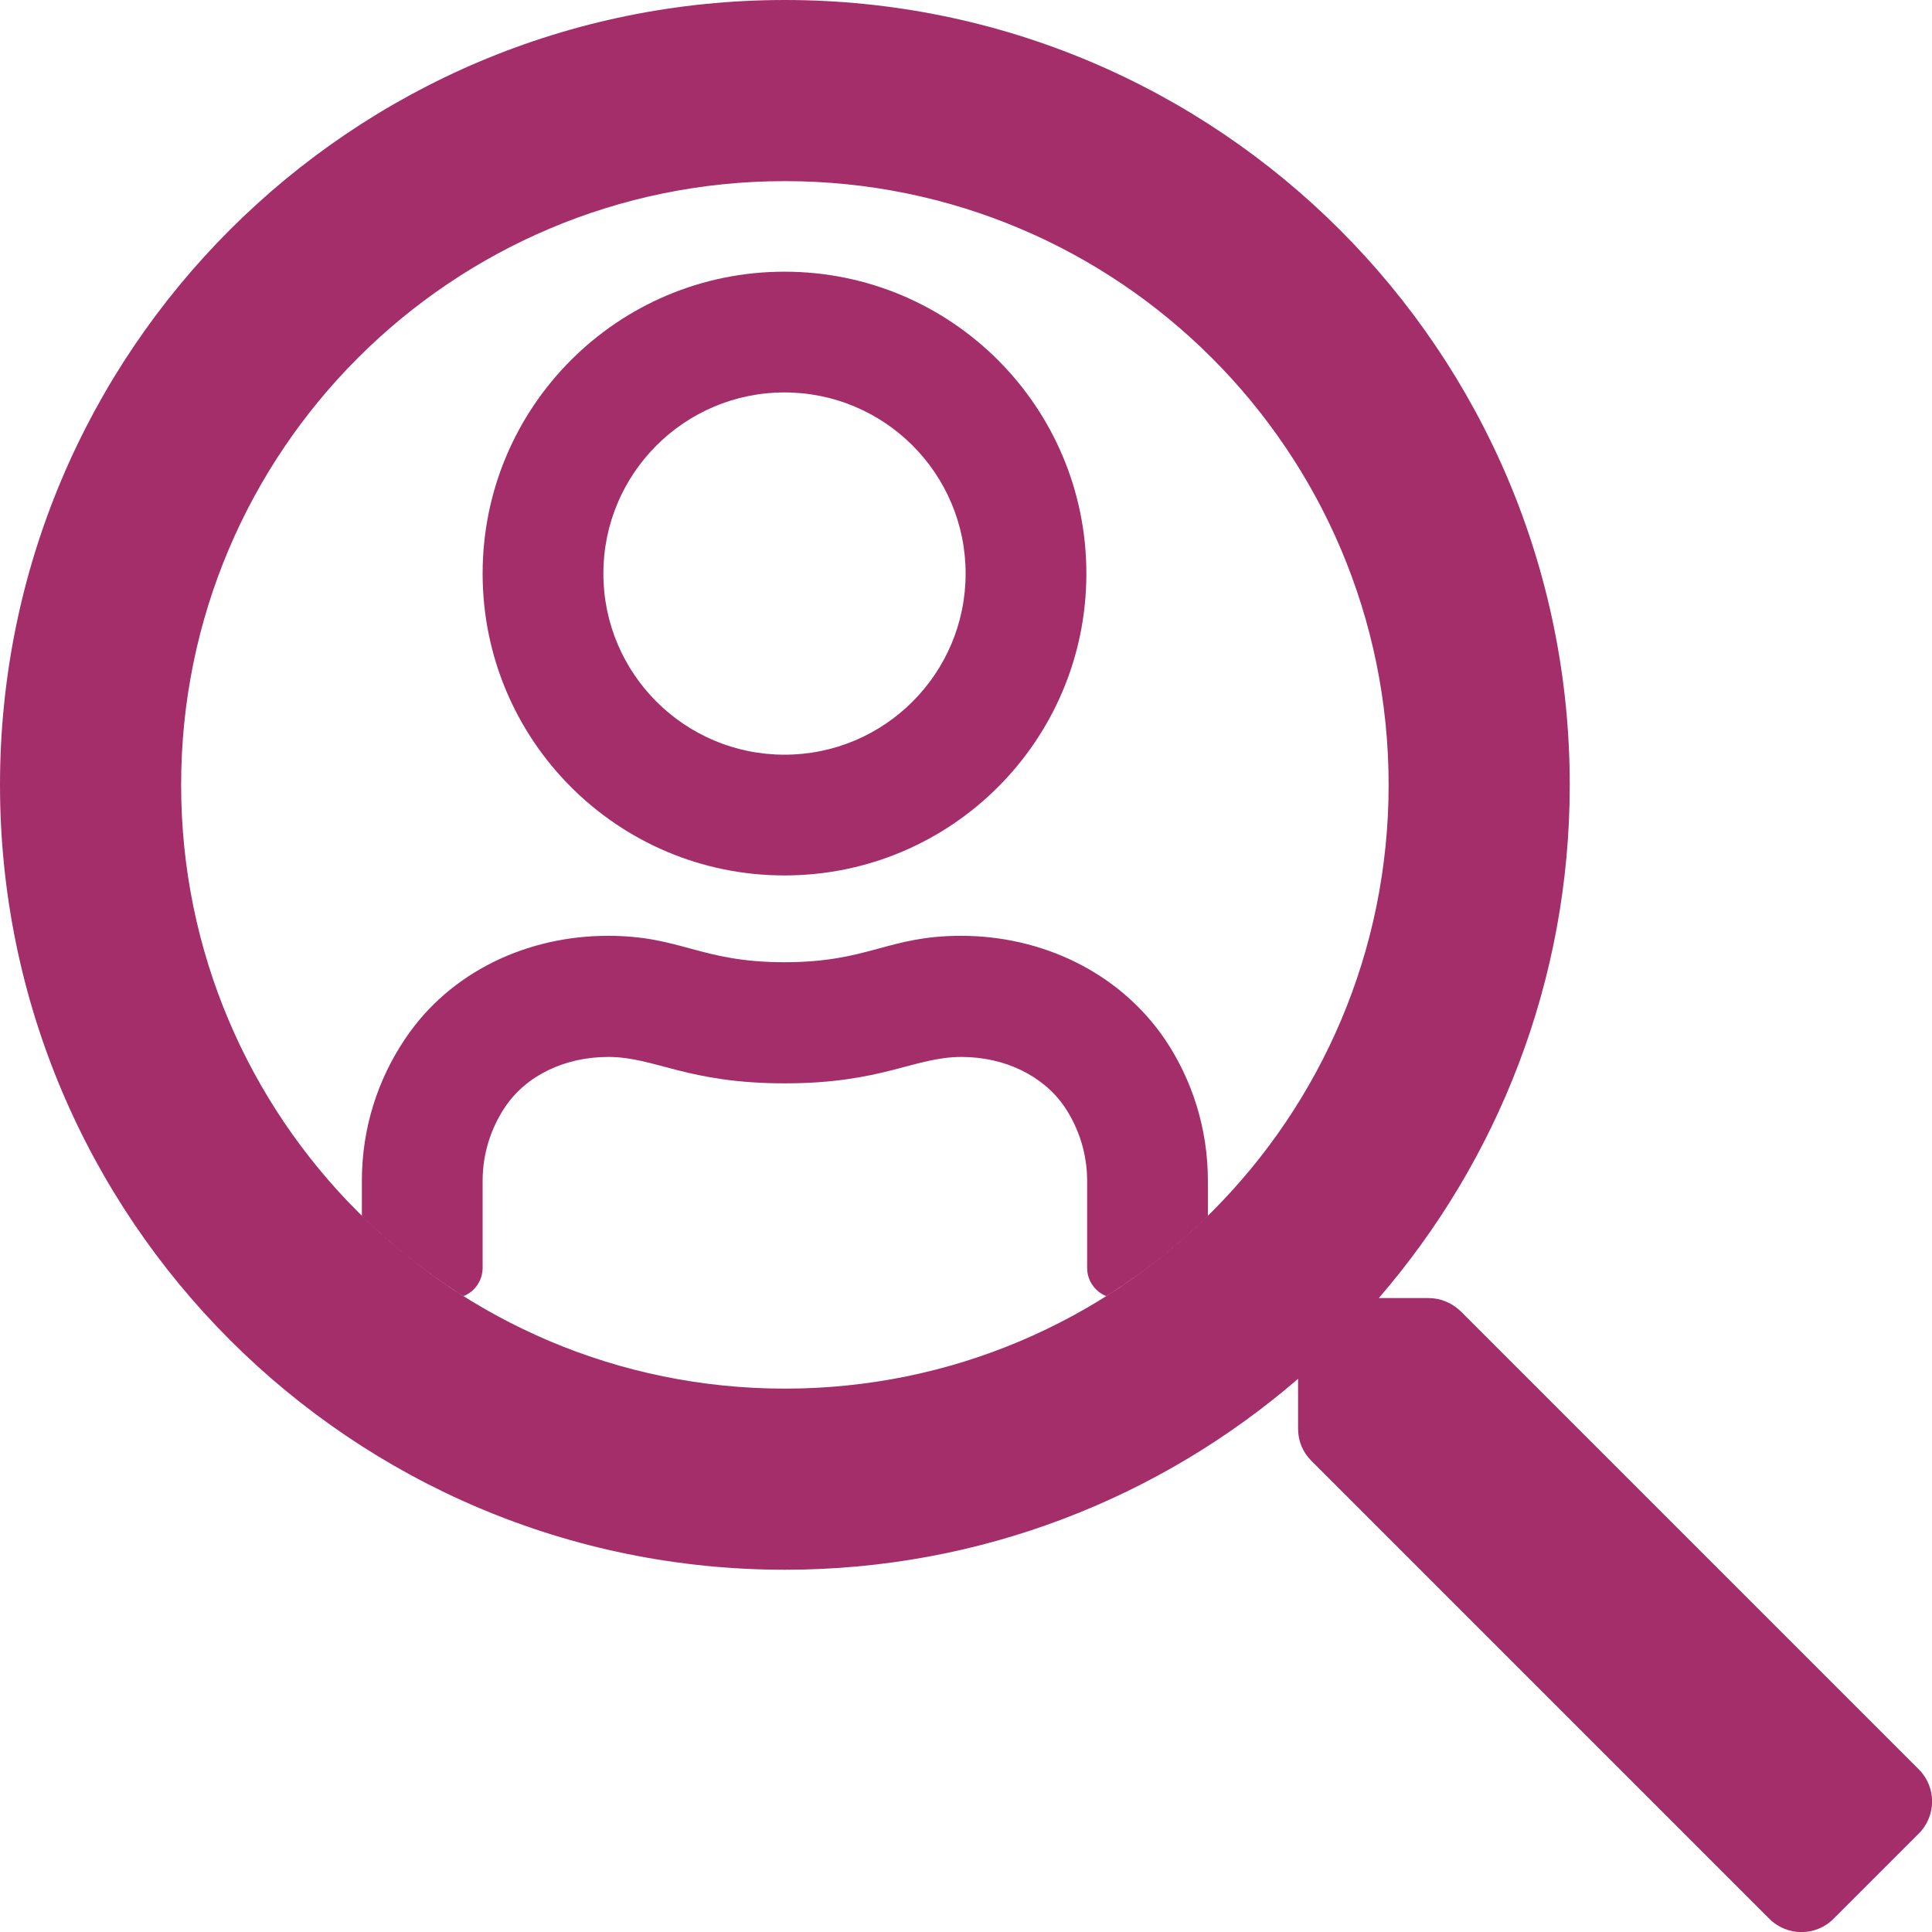
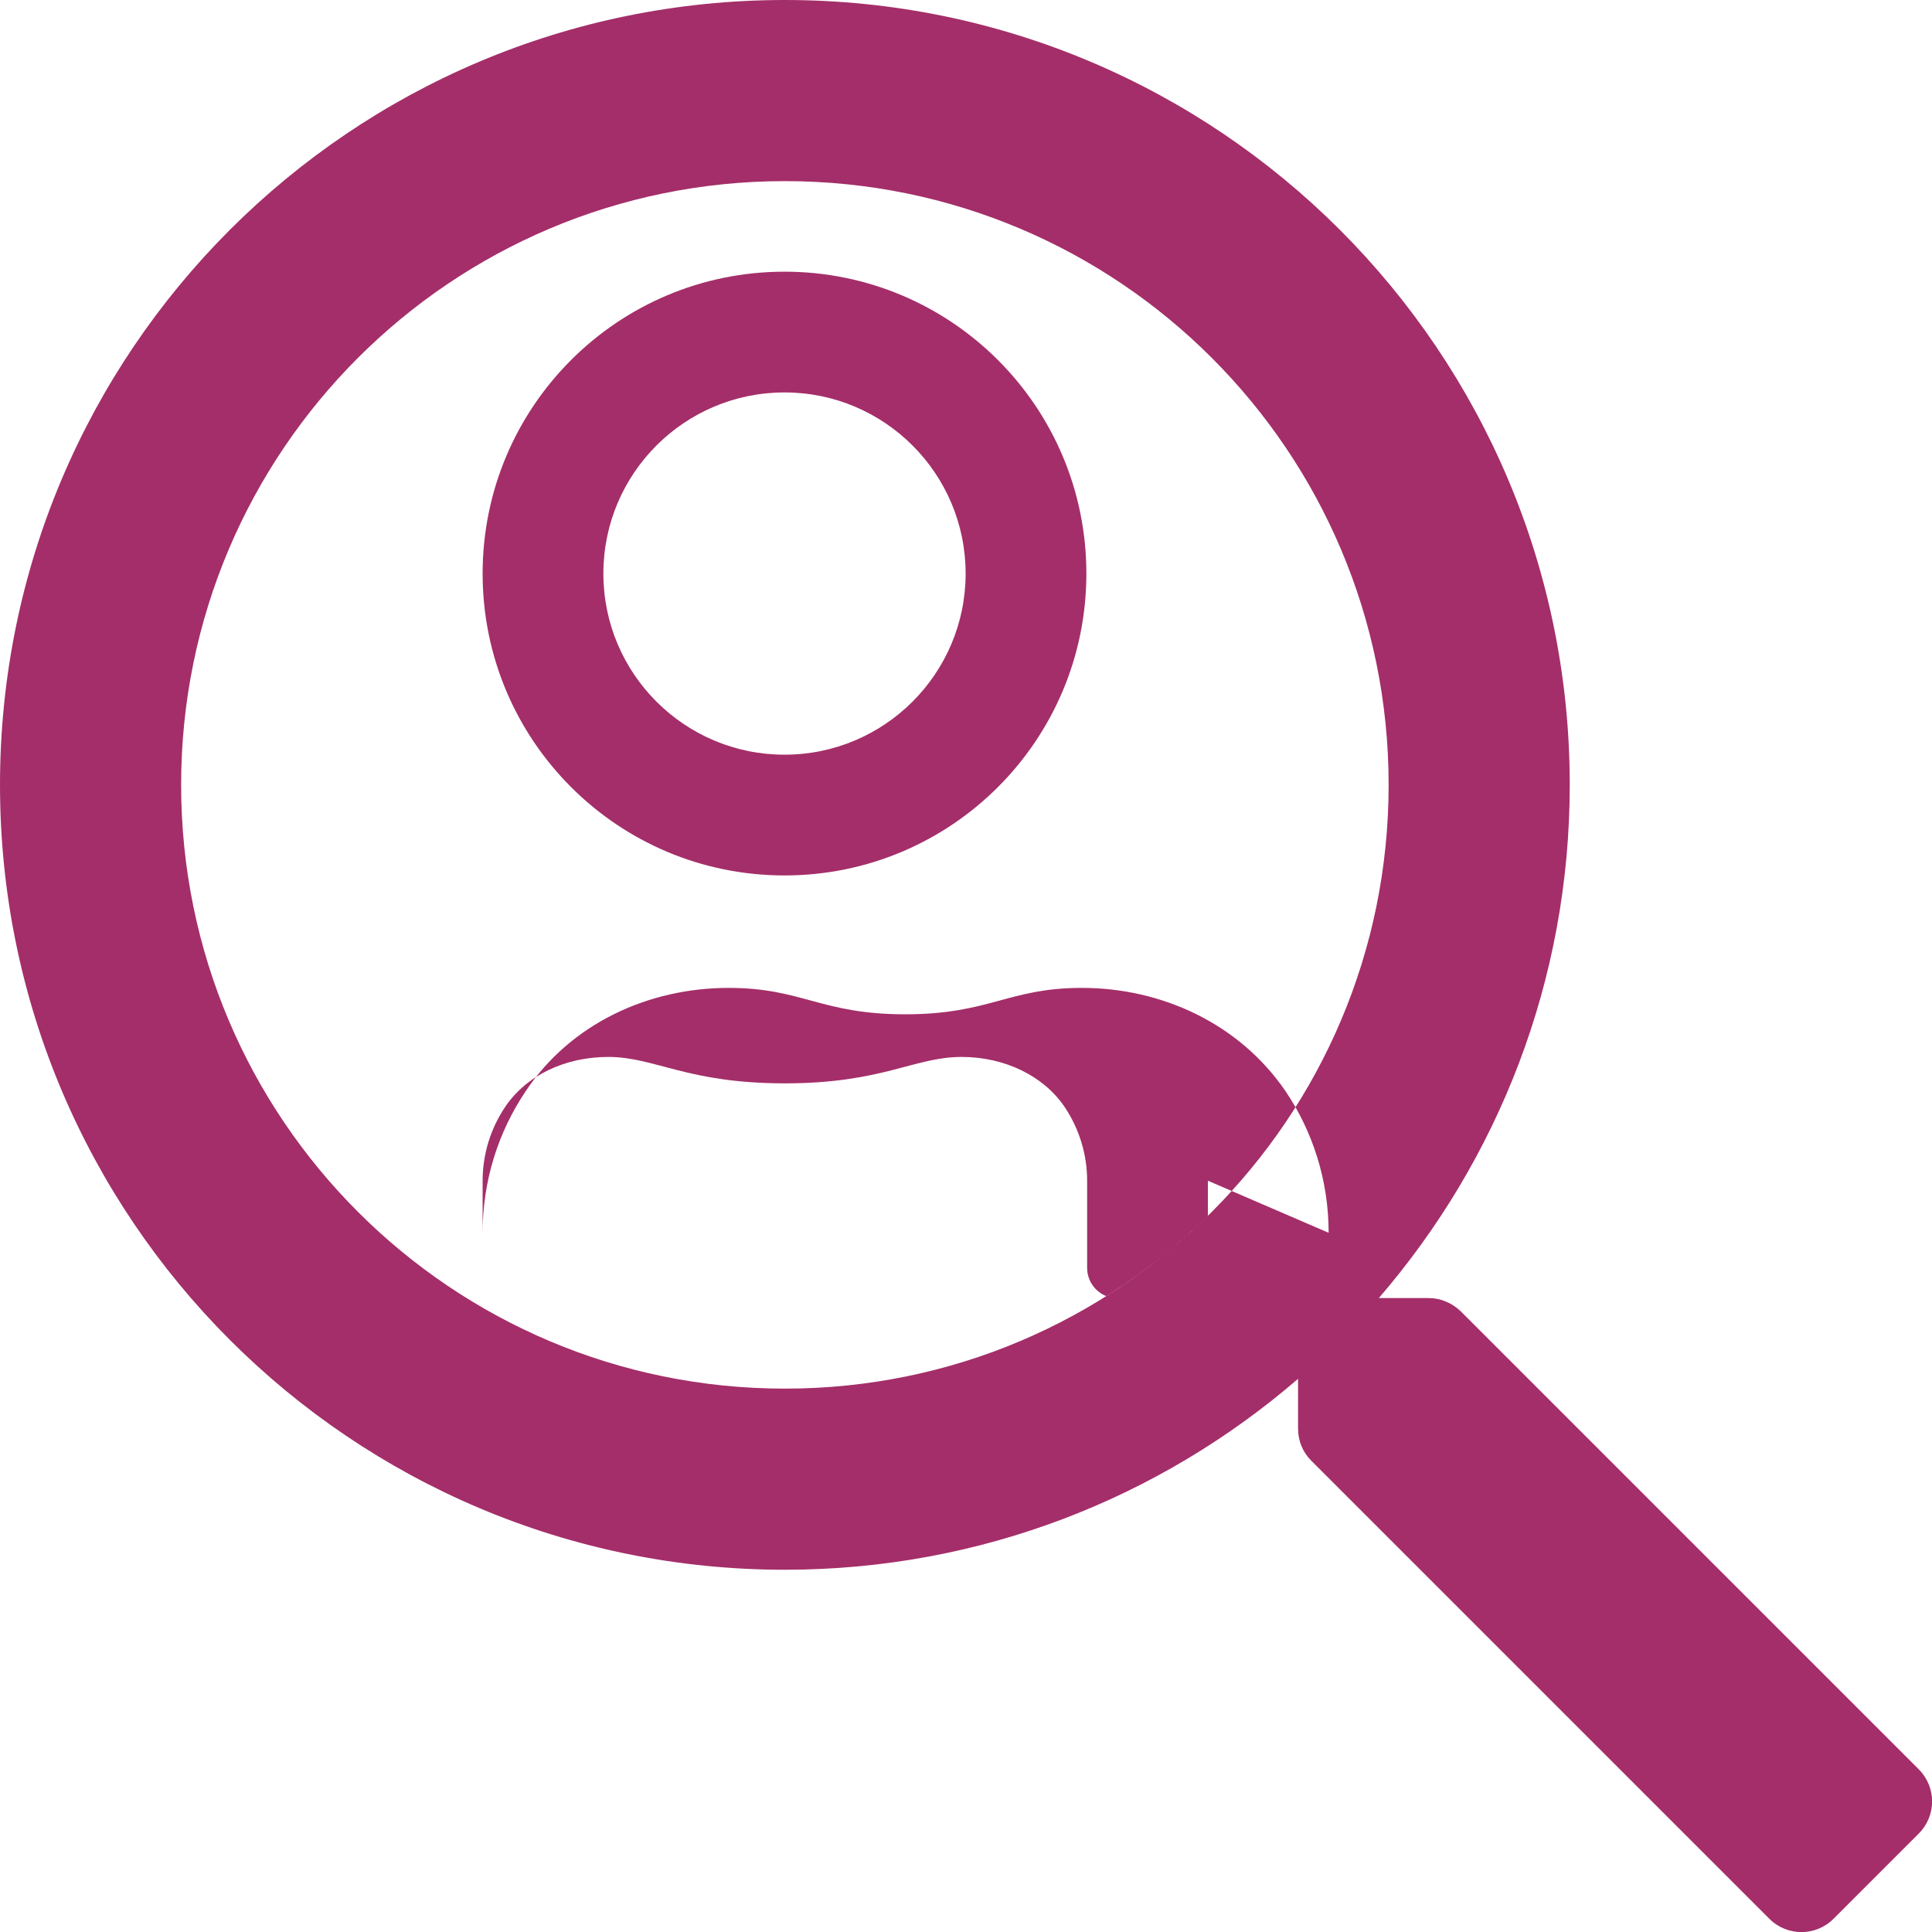
<svg xmlns="http://www.w3.org/2000/svg" viewBox="0 0 512 512" class="svg-inline">
-   <path fill="#a42e69" d="M320.1 312.9v9.3c-8.2 8-17.2 15.2-26.9 21.3-3-1.2-5.1-4.1-5.1-7.5v-23.1c0-7-2.1-13.8-6-19.6-5.6-8.2-15.8-13.2-27.3-13.2-12.5 0-20.9 7-46.8 7-26 0-34.4-7-46.8-7-11.5 0-21.7 4.9-27.3 13.2-3.9 5.8-6 12.6-6 19.6V336c0 3.4-2.1 6.3-5.1 7.5-9.7-6.1-18.7-13.3-26.9-21.3v-9.3c0-13.9 4.2-26.8 11.4-37.5 12-18 32.6-27.4 53.8-27.4 19.5 0 24.4 7 46.8 7s27.3-7 46.8-7c21.1 0 41.7 9.4 54 27.4 7.2 10.7 11.4 23.6 11.4 37.5zM287.9 152c0 44.2-35.8 80-80 80s-80-35.8-80-80 35.8-80 80-80 80 35.8 80 80zm-32 0c0-26.5-21.5-48-48-48s-48 21.5-48 48 21.5 48 48 48 48-21.5 48-48zm252.6 316.9L387.1 347.5c-2.3-2.2-5.3-3.5-8.5-3.5h-13.2c31.5-36.5 50.6-84 50.6-136C416 93.1 322.9 0 208 0S0 93.1 0 208s93.1 208 208 208c52 0 99.5-19.1 136-50.6v13.2c0 3.2 1.2 6.2 3.5 8.5l121.4 121.4c4.7 4.7 12.3 4.7 17 0l22.6-22.6c4.7-4.7 4.7-12.3 0-17zM208 368c-88.4 0-160-71.6-160-160S119.6 48 208 48s160 71.6 160 160-71.6 160-160 160z" />
+   <path fill="#a42e69" d="M320.1 312.9v9.3c-8.2 8-17.2 15.2-26.9 21.3-3-1.2-5.1-4.1-5.1-7.5v-23.1c0-7-2.1-13.8-6-19.6-5.6-8.2-15.8-13.2-27.3-13.2-12.5 0-20.9 7-46.8 7-26 0-34.4-7-46.8-7-11.5 0-21.7 4.9-27.3 13.2-3.9 5.8-6 12.6-6 19.6V336v-9.3c0-13.9 4.2-26.8 11.4-37.5 12-18 32.6-27.4 53.8-27.4 19.5 0 24.4 7 46.8 7s27.3-7 46.8-7c21.1 0 41.7 9.4 54 27.4 7.2 10.7 11.4 23.6 11.4 37.5zM287.9 152c0 44.2-35.8 80-80 80s-80-35.8-80-80 35.8-80 80-80 80 35.8 80 80zm-32 0c0-26.5-21.5-48-48-48s-48 21.5-48 48 21.5 48 48 48 48-21.5 48-48zm252.6 316.9L387.1 347.5c-2.3-2.2-5.3-3.5-8.5-3.5h-13.2c31.5-36.5 50.6-84 50.6-136C416 93.1 322.9 0 208 0S0 93.1 0 208s93.1 208 208 208c52 0 99.5-19.1 136-50.6v13.2c0 3.2 1.2 6.2 3.5 8.5l121.4 121.4c4.7 4.7 12.3 4.7 17 0l22.6-22.6c4.7-4.7 4.7-12.3 0-17zM208 368c-88.4 0-160-71.6-160-160S119.6 48 208 48s160 71.6 160 160-71.6 160-160 160z" />
</svg>